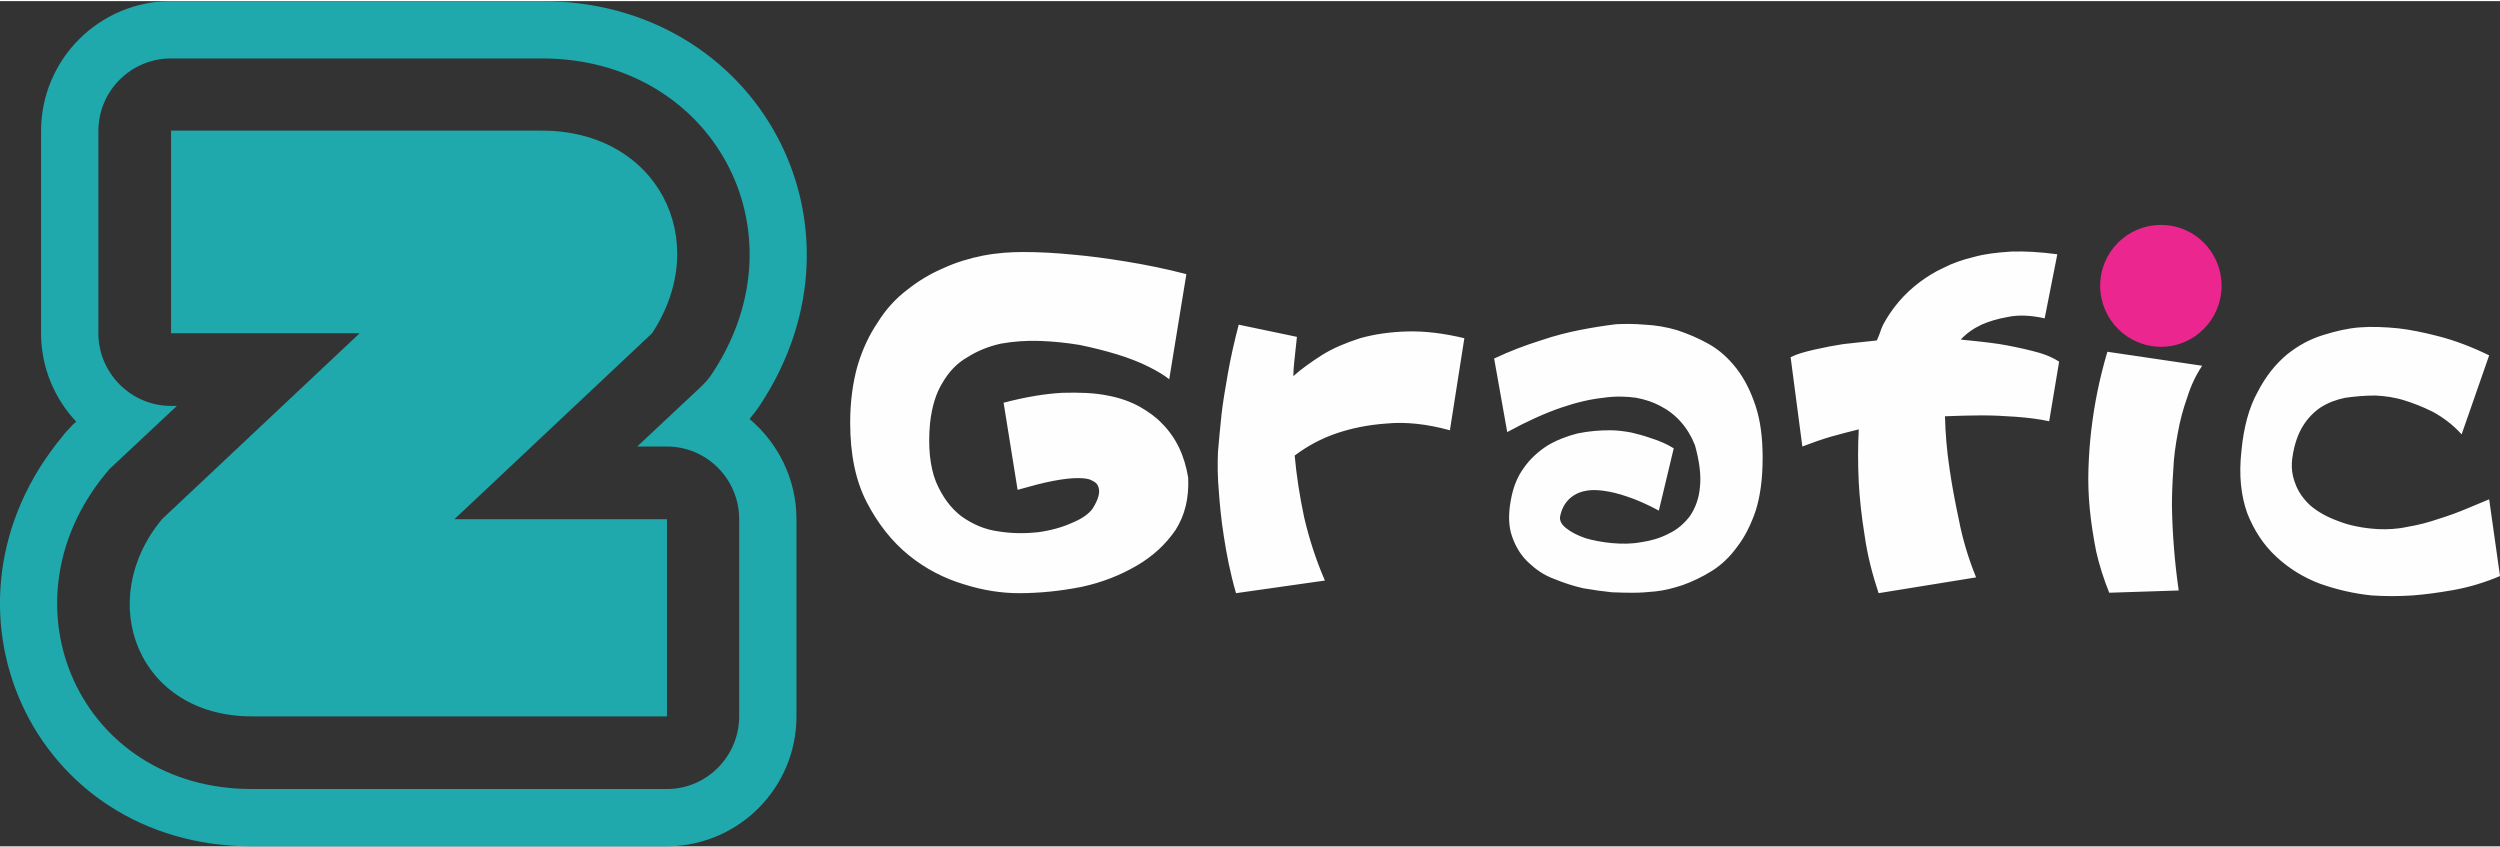
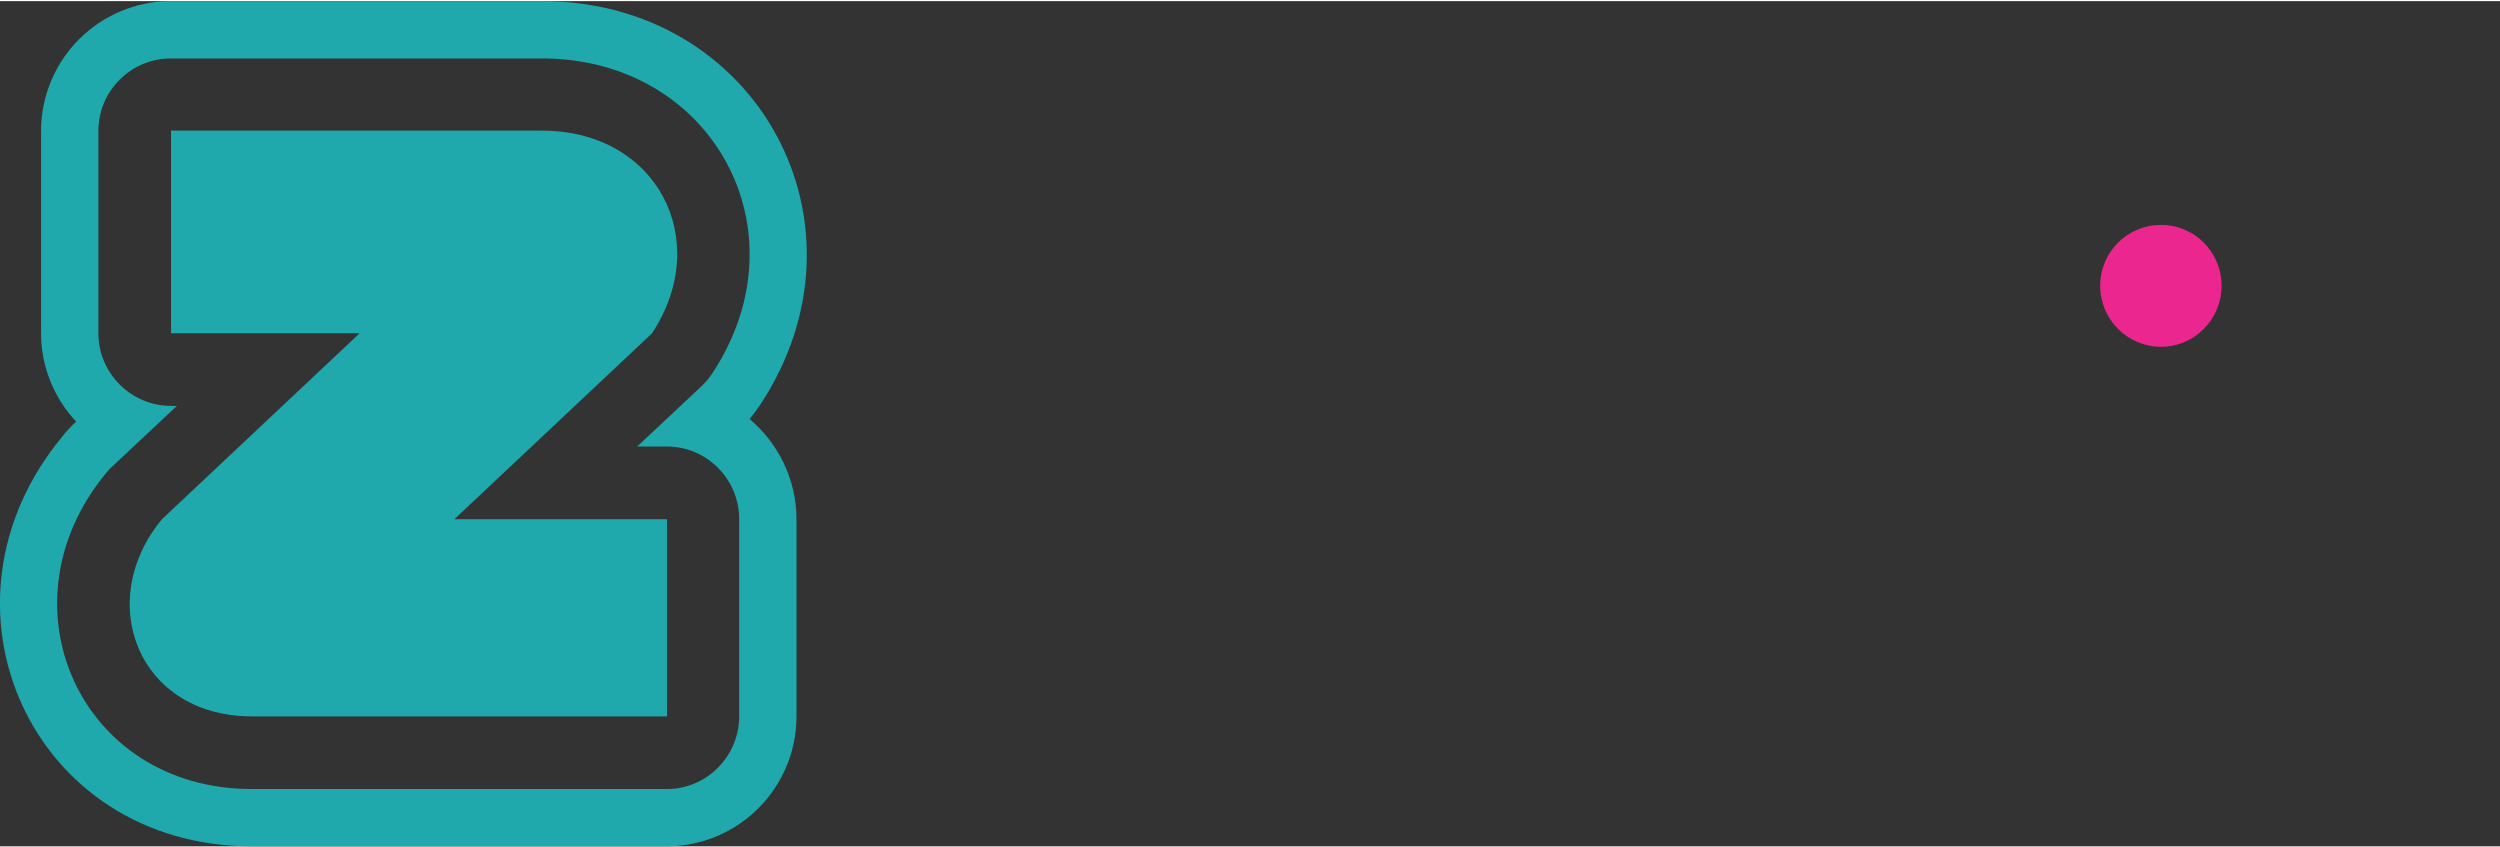
<svg xmlns="http://www.w3.org/2000/svg" xml:space="preserve" width="118px" height="40px" version="1.1" style="shape-rendering:geometricPrecision; text-rendering:geometricPrecision; image-rendering:optimizeQuality; fill-rule:evenodd; clip-rule:evenodd" viewBox="0 0 55.4 18.73">
  <rect x="0" y="0" width="55.4" height="18.73" fill="#333333" stroke="none" />
  <defs>
    <style type="text/css">
   
    .fil1 {fill:#EC268F}
    .fil2 {fill:#1FA9AD}
    .fil0 {fill:#FEFEFE;fill-rule:nonzero}
   
  </style>
  </defs>
  <g id="Capa_x0020_1">
    <g id="_1412899073952">
-       <path class="fil0" d="M26.33 10.56c0.02,0.45 -0.07,0.83 -0.28,1.16 -0.22,0.32 -0.5,0.58 -0.86,0.79 -0.36,0.21 -0.76,0.37 -1.22,0.47 -0.46,0.09 -0.92,0.14 -1.39,0.14 -0.38,0 -0.79,-0.06 -1.23,-0.2 -0.43,-0.13 -0.84,-0.34 -1.21,-0.64 -0.37,-0.3 -0.68,-0.69 -0.93,-1.17 -0.25,-0.48 -0.37,-1.07 -0.37,-1.77 0,-0.47 0.06,-0.89 0.16,-1.25 0.11,-0.37 0.26,-0.69 0.45,-0.97 0.18,-0.29 0.4,-0.53 0.65,-0.72 0.25,-0.2 0.52,-0.36 0.8,-0.48 0.28,-0.13 0.58,-0.22 0.88,-0.28 0.31,-0.06 0.61,-0.08 0.9,-0.08 0.35,0 0.72,0.02 1.12,0.06 0.34,0.03 0.72,0.08 1.15,0.15 0.43,0.07 0.88,0.16 1.34,0.28l-0.38 2.33c-0.11,-0.09 -0.26,-0.18 -0.46,-0.28 -0.2,-0.1 -0.43,-0.19 -0.69,-0.27 -0.26,-0.08 -0.54,-0.15 -0.83,-0.21 -0.3,-0.05 -0.59,-0.08 -0.89,-0.09 -0.29,-0.01 -0.58,0.01 -0.86,0.06 -0.27,0.06 -0.52,0.16 -0.74,0.3 -0.23,0.13 -0.41,0.32 -0.55,0.56 -0.15,0.24 -0.24,0.54 -0.28,0.9 -0.05,0.53 0,0.97 0.13,1.3 0.14,0.33 0.33,0.59 0.57,0.77 0.24,0.17 0.51,0.29 0.81,0.33 0.31,0.05 0.6,0.05 0.88,0.02 0.29,-0.04 0.54,-0.11 0.76,-0.21 0.22,-0.09 0.37,-0.2 0.45,-0.31 0.14,-0.22 0.18,-0.39 0.12,-0.51 -0.02,-0.05 -0.07,-0.09 -0.14,-0.12 -0.07,-0.04 -0.18,-0.05 -0.31,-0.05 -0.14,0 -0.32,0.02 -0.53,0.06 -0.22,0.04 -0.48,0.11 -0.8,0.2l-0.31 -1.93c0.49,-0.13 0.93,-0.2 1.3,-0.22 0.38,-0.01 0.71,0 1,0.06 0.28,0.05 0.52,0.14 0.72,0.25 0.19,0.11 0.36,0.23 0.49,0.37 0.31,0.31 0.5,0.71 0.58,1.2zm5.8 -1.05c-0.51,-0.14 -0.98,-0.19 -1.4,-0.15 -0.43,0.03 -0.79,0.11 -1.09,0.21 -0.36,0.12 -0.67,0.29 -0.95,0.5 0.04,0.44 0.11,0.9 0.21,1.37 0.11,0.47 0.26,0.94 0.46,1.4l-1.97 0.28c-0.13,-0.45 -0.21,-0.87 -0.27,-1.26 -0.06,-0.38 -0.09,-0.71 -0.11,-0.99 -0.03,-0.32 -0.03,-0.62 -0.02,-0.88 0.02,-0.26 0.05,-0.54 0.08,-0.84 0.03,-0.26 0.08,-0.56 0.14,-0.9 0.06,-0.34 0.14,-0.7 0.24,-1.08l1.29 0.27c-0.01,0.08 -0.02,0.18 -0.03,0.28 -0.01,0.1 -0.02,0.2 -0.03,0.28 -0.01,0.11 -0.02,0.21 -0.02,0.31 0.18,-0.16 0.39,-0.31 0.64,-0.47 0.24,-0.15 0.53,-0.27 0.84,-0.37 0.32,-0.09 0.67,-0.14 1.05,-0.15 0.38,-0.01 0.8,0.04 1.26,0.15l-0.32 2.04zm6.93 0.61c0,0.45 -0.05,0.84 -0.15,1.16 -0.11,0.33 -0.25,0.6 -0.42,0.82 -0.16,0.22 -0.35,0.4 -0.56,0.53 -0.21,0.13 -0.42,0.23 -0.64,0.31 -0.21,0.07 -0.41,0.12 -0.6,0.14 -0.19,0.02 -0.35,0.03 -0.48,0.03 -0.13,0 -0.29,0 -0.49,-0.01 -0.2,-0.02 -0.41,-0.05 -0.64,-0.09 -0.22,-0.05 -0.43,-0.12 -0.65,-0.21 -0.22,-0.08 -0.4,-0.21 -0.56,-0.36 -0.16,-0.15 -0.28,-0.34 -0.36,-0.57 -0.08,-0.22 -0.09,-0.49 -0.03,-0.81 0.05,-0.29 0.15,-0.53 0.29,-0.72 0.14,-0.2 0.32,-0.36 0.52,-0.49 0.2,-0.12 0.43,-0.21 0.67,-0.27 0.24,-0.05 0.48,-0.07 0.72,-0.07 0.15,0 0.31,0.02 0.47,0.05 0.13,0.03 0.28,0.07 0.45,0.13 0.16,0.05 0.33,0.12 0.49,0.22l-0.33 1.38c-0.26,-0.14 -0.49,-0.24 -0.7,-0.31 -0.2,-0.07 -0.38,-0.11 -0.53,-0.13 -0.15,-0.02 -0.28,-0.02 -0.38,0 -0.11,0.02 -0.19,0.05 -0.27,0.1 -0.16,0.1 -0.27,0.26 -0.31,0.48 -0.01,0.09 0.04,0.18 0.15,0.26 0.1,0.08 0.24,0.15 0.41,0.21 0.17,0.05 0.37,0.09 0.59,0.11 0.22,0.02 0.43,0.02 0.65,-0.02 0.21,-0.03 0.42,-0.09 0.61,-0.19 0.19,-0.09 0.34,-0.22 0.47,-0.39 0.12,-0.18 0.2,-0.39 0.22,-0.64 0.03,-0.26 -0.01,-0.57 -0.11,-0.93 -0.16,-0.4 -0.42,-0.69 -0.77,-0.87 -0.15,-0.08 -0.32,-0.14 -0.53,-0.18 -0.21,-0.03 -0.46,-0.04 -0.73,0 -0.28,0.03 -0.59,0.1 -0.94,0.22 -0.35,0.12 -0.75,0.3 -1.19,0.54l-0.29 -1.63c0.36,-0.17 0.71,-0.3 1.03,-0.4 0.32,-0.11 0.61,-0.18 0.86,-0.23 0.3,-0.06 0.57,-0.1 0.81,-0.13 0.19,-0.01 0.41,-0.01 0.64,0.01 0.23,0.01 0.47,0.05 0.71,0.12 0.24,0.08 0.48,0.18 0.71,0.31 0.23,0.13 0.43,0.31 0.61,0.54 0.17,0.22 0.31,0.49 0.42,0.82 0.11,0.33 0.16,0.71 0.16,1.16zm6.35 -0.81c-0.23,-0.05 -0.48,-0.08 -0.75,-0.1 -0.27,-0.02 -0.52,-0.03 -0.75,-0.03 -0.27,0 -0.54,0.01 -0.81,0.02 0.01,0.37 0.04,0.75 0.1,1.15 0.05,0.35 0.12,0.73 0.21,1.15 0.08,0.42 0.21,0.85 0.38,1.27l-2.16 0.35c-0.14,-0.42 -0.25,-0.85 -0.31,-1.28 -0.07,-0.43 -0.11,-0.82 -0.13,-1.17 -0.02,-0.41 -0.02,-0.81 0,-1.18 -0.2,0.05 -0.4,0.1 -0.61,0.16 -0.21,0.06 -0.43,0.14 -0.64,0.22l-0.26 -1.98c0.14,-0.07 0.32,-0.12 0.54,-0.17 0.22,-0.05 0.43,-0.09 0.63,-0.12 0.24,-0.03 0.49,-0.05 0.74,-0.08 0.03,-0.06 0.05,-0.12 0.07,-0.17 0.02,-0.06 0.04,-0.12 0.07,-0.18 0.2,-0.37 0.47,-0.69 0.82,-0.95 0.15,-0.11 0.32,-0.22 0.52,-0.31 0.19,-0.1 0.42,-0.18 0.67,-0.24 0.25,-0.07 0.52,-0.1 0.83,-0.12 0.31,-0.01 0.65,0.01 1.02,0.06l-0.28 1.42c-0.31,-0.07 -0.59,-0.08 -0.82,-0.03 -0.23,0.04 -0.42,0.1 -0.58,0.17 -0.19,0.09 -0.34,0.2 -0.46,0.33 0.3,0.03 0.59,0.06 0.86,0.1 0.24,0.04 0.48,0.09 0.72,0.15 0.25,0.06 0.45,0.14 0.6,0.24l-0.22 1.32zm2.05 -1.8c-0.2,-0.06 -0.37,-0.15 -0.5,-0.27 -0.13,-0.12 -0.22,-0.25 -0.27,-0.4 -0.06,-0.14 -0.08,-0.29 -0.06,-0.44 0.01,-0.15 0.06,-0.29 0.15,-0.41 0.08,-0.12 0.21,-0.22 0.36,-0.3 0.16,-0.08 0.35,-0.12 0.58,-0.12 0.33,0 0.6,0.07 0.79,0.19 0.2,0.12 0.34,0.27 0.42,0.45 0.09,0.17 0.11,0.36 0.08,0.55 -0.03,0.19 -0.11,0.36 -0.24,0.5 -0.13,0.14 -0.3,0.25 -0.52,0.31 -0.23,0.06 -0.49,0.04 -0.79,-0.06zm-0.72 5.6c-0.12,-0.3 -0.22,-0.61 -0.29,-0.92 -0.06,-0.31 -0.11,-0.62 -0.14,-0.93 -0.03,-0.31 -0.04,-0.61 -0.03,-0.9 0.01,-0.29 0.03,-0.57 0.06,-0.83 0.07,-0.61 0.19,-1.19 0.36,-1.76l2.1 0.31c-0.14,0.21 -0.25,0.44 -0.33,0.7 -0.09,0.25 -0.16,0.51 -0.21,0.79 -0.05,0.27 -0.09,0.54 -0.1,0.82 -0.02,0.28 -0.03,0.55 -0.03,0.8 0.01,0.61 0.06,1.24 0.15,1.87l-1.54 0.05zm5.82 0.06c-0.4,-0.04 -0.78,-0.13 -1.15,-0.26 -0.37,-0.14 -0.69,-0.34 -0.97,-0.6 -0.28,-0.26 -0.49,-0.58 -0.64,-0.96 -0.14,-0.39 -0.19,-0.85 -0.13,-1.38 0.05,-0.53 0.17,-0.97 0.36,-1.31 0.18,-0.35 0.4,-0.62 0.65,-0.83 0.25,-0.2 0.51,-0.34 0.8,-0.43 0.29,-0.09 0.55,-0.15 0.81,-0.17 0.26,-0.02 0.54,-0.01 0.85,0.02 0.26,0.03 0.57,0.09 0.91,0.18 0.35,0.09 0.72,0.23 1.11,0.42l-0.61 1.75c-0.2,-0.22 -0.42,-0.38 -0.64,-0.5 -0.22,-0.11 -0.43,-0.19 -0.62,-0.25 -0.22,-0.07 -0.44,-0.1 -0.65,-0.11 -0.24,0 -0.46,0.02 -0.67,0.05 -0.2,0.04 -0.38,0.11 -0.54,0.21 -0.15,0.1 -0.29,0.24 -0.4,0.42 -0.11,0.18 -0.19,0.41 -0.23,0.69 -0.03,0.2 -0.01,0.39 0.06,0.57 0.06,0.18 0.18,0.35 0.33,0.49 0.16,0.14 0.37,0.26 0.62,0.35 0.25,0.1 0.55,0.16 0.88,0.18 0.21,0.01 0.43,0 0.66,-0.05 0.24,-0.04 0.47,-0.1 0.7,-0.18 0.23,-0.07 0.44,-0.15 0.63,-0.23 0.2,-0.08 0.35,-0.15 0.48,-0.2l0.24 1.7c-0.35,0.15 -0.7,0.25 -1.03,0.31 -0.34,0.06 -0.64,0.1 -0.91,0.12 -0.31,0.02 -0.61,0.02 -0.9,0z" />
      <path class="fil1" d="M47.89 4.96c0.74,0 1.34,0.6 1.34,1.35 0,0.74 -0.6,1.35 -1.34,1.35 -0.75,0 -1.35,-0.61 -1.35,-1.35 0,-0.75 0.6,-1.35 1.35,-1.35z" />
      <path class="fil2" d="M1.69 9.32c-0.48,-0.51 -0.78,-1.2 -0.78,-1.96l0 -4.48c0,-1.59 1.29,-2.88 2.88,-2.88l8.22 0c4.77,0 7.47,4.94 4.84,8.94 -0.07,0.11 -0.16,0.22 -0.24,0.32 0.63,0.53 1.04,1.33 1.04,2.22l0 4.37c0,1.57 -1.26,2.86 -2.85,2.88l-9.22 0c-4.89,0 -7.29,-5.35 -4.2,-9.08 0.07,-0.1 0.16,-0.18 0.24,-0.27l0.07 -0.06zm8.59 8.14l4.52 0c0.87,-0.01 1.58,-0.73 1.58,-1.61l0 -4.37c0,-0.89 -0.72,-1.61 -1.6,-1.61l-0.66 0 1.43 -1.34c0.09,-0.09 0.17,-0.18 0.24,-0.29 2.08,-3.16 -0.01,-6.97 -3.78,-6.97l-1.73 0 -6.49 0c-0.89,0 -1.61,0.72 -1.61,1.61l0 4.48c0,0.88 0.72,1.61 1.61,1.61l0.13 0 -1.43 1.34c-0.05,0.04 -0.09,0.09 -0.14,0.15 -2.4,2.9 -0.59,7 3.23,7l4.69 0 0.01 0z" />
      <path class="fil2" d="M10.07 11.48l4.71 0 0 4.37 -9.2 0c-2.52,0 -3.5,-2.55 -1.99,-4.37l4.38 -4.12 -4.18 0 0 -4.49 8.22 0c2.55,0 3.8,2.42 2.44,4.49l-4.38 4.12z" />
    </g>
  </g>
</svg>